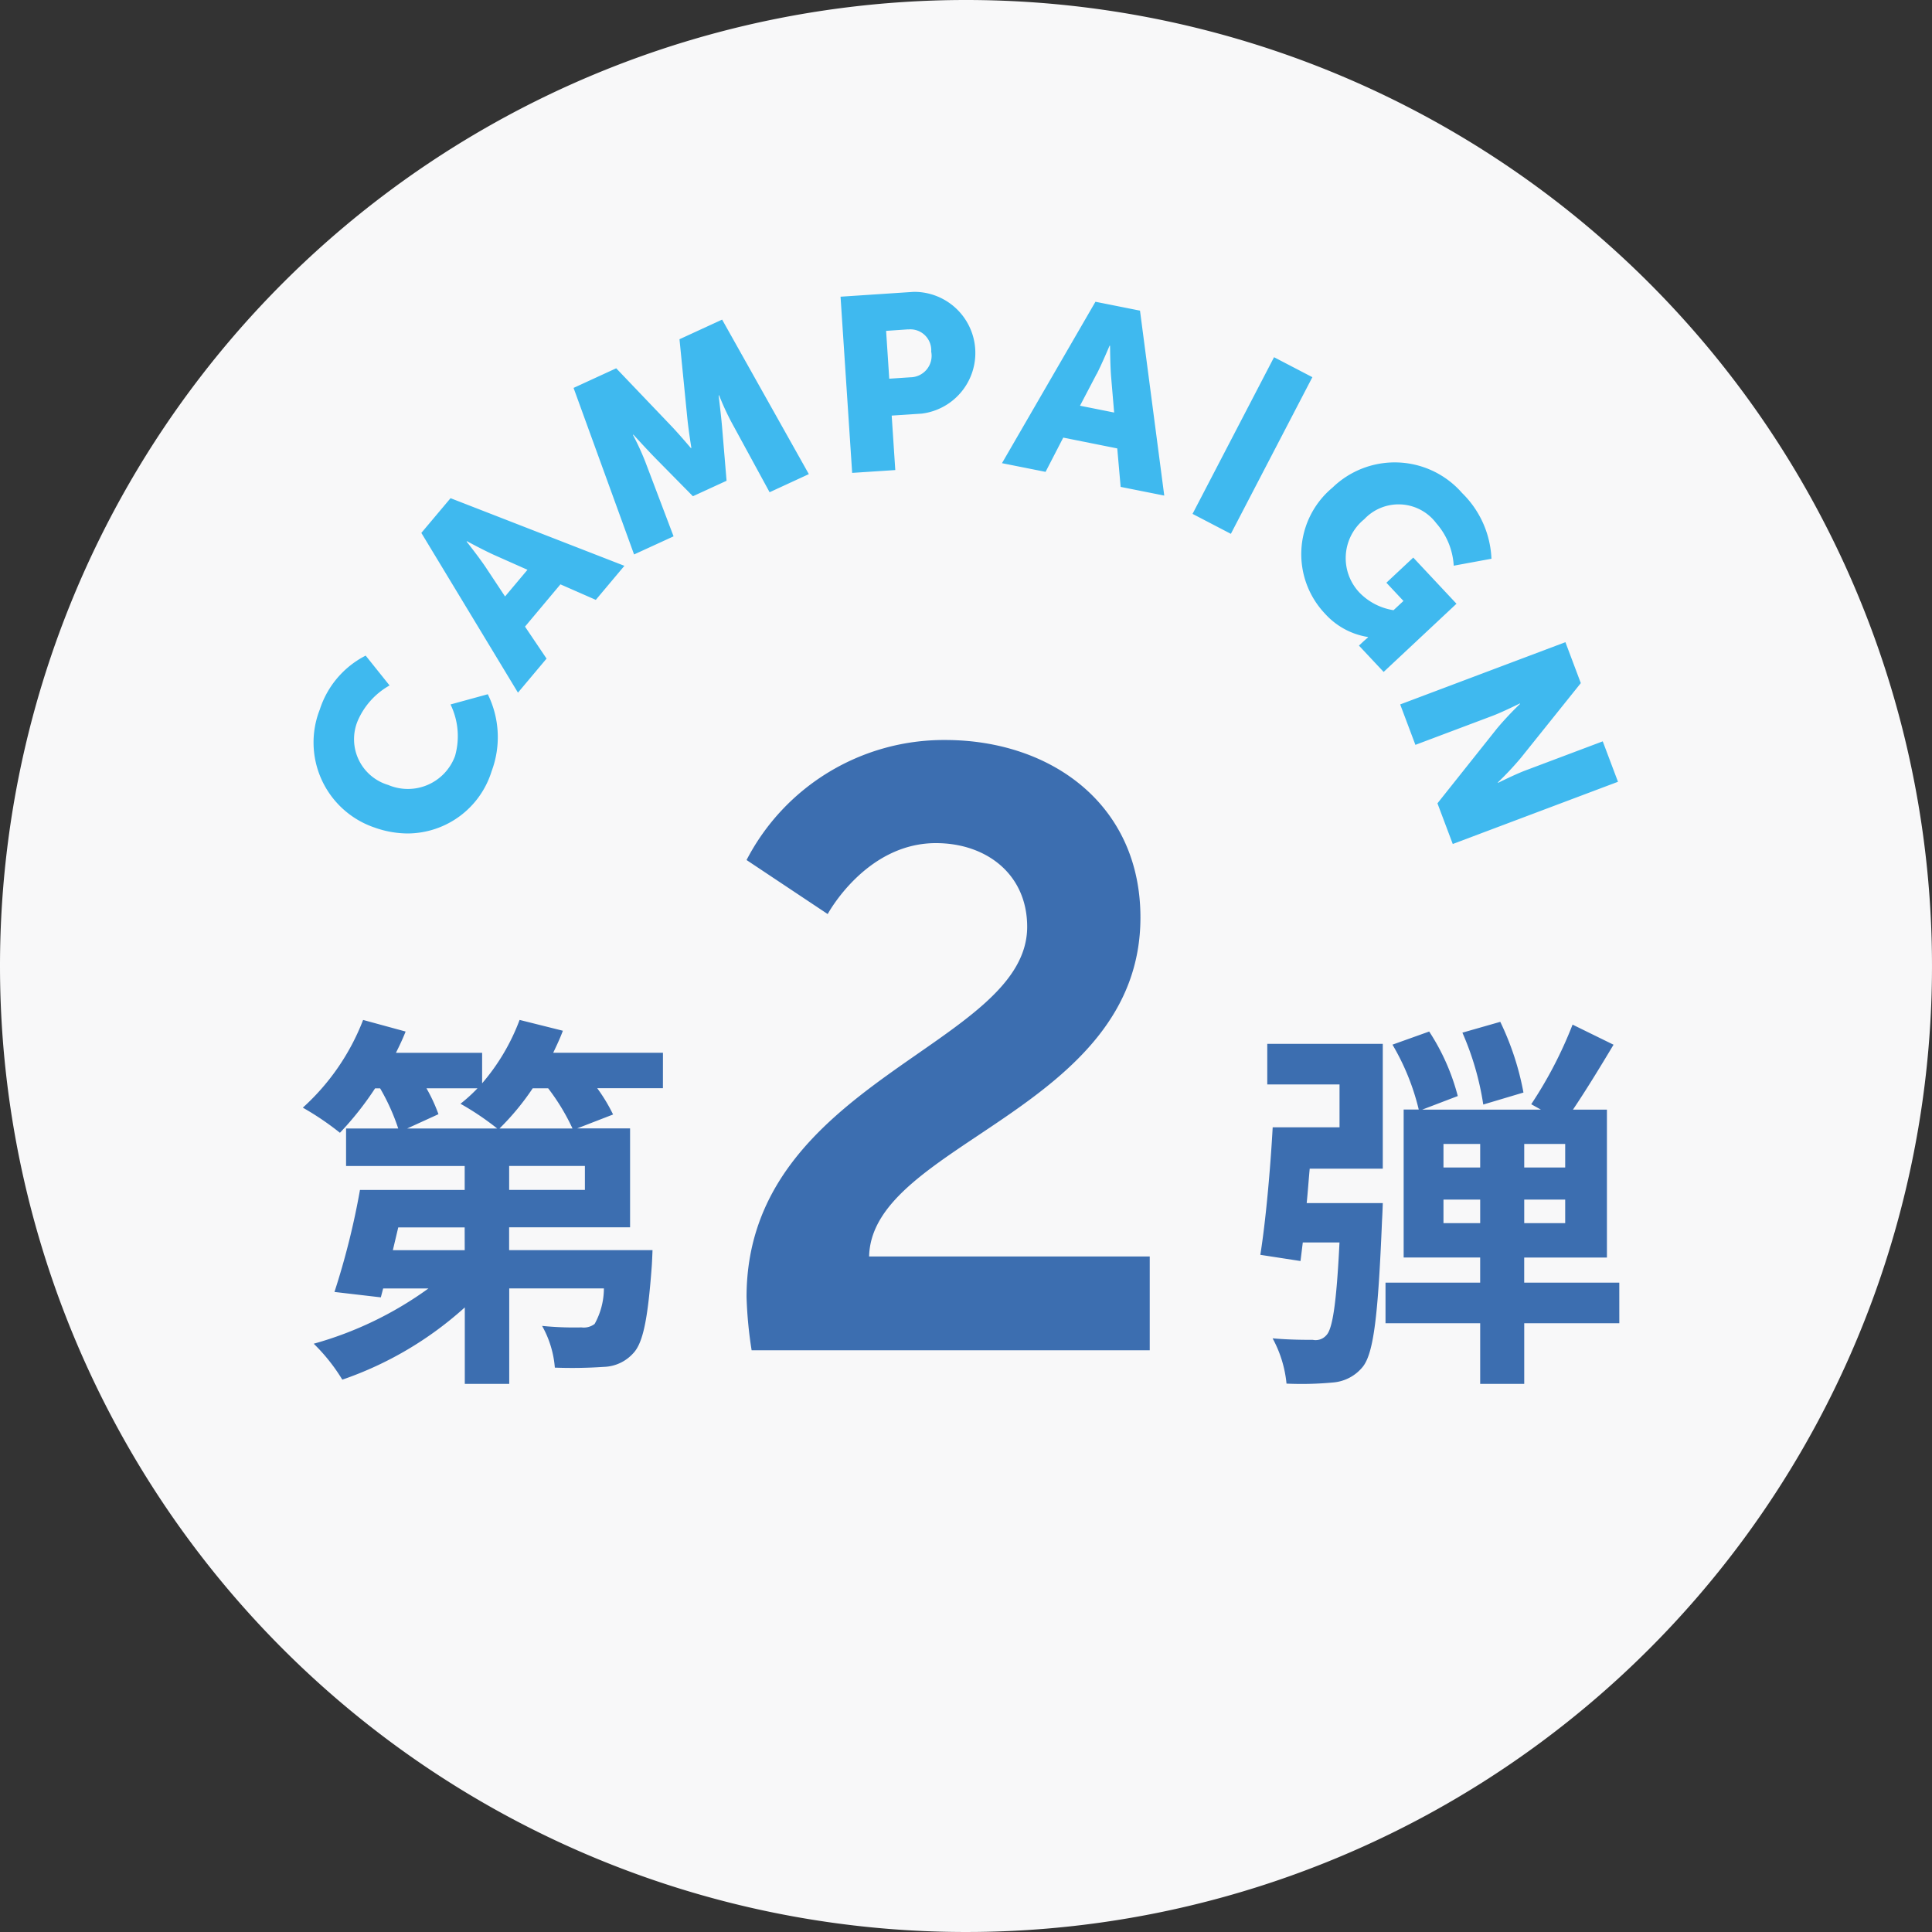
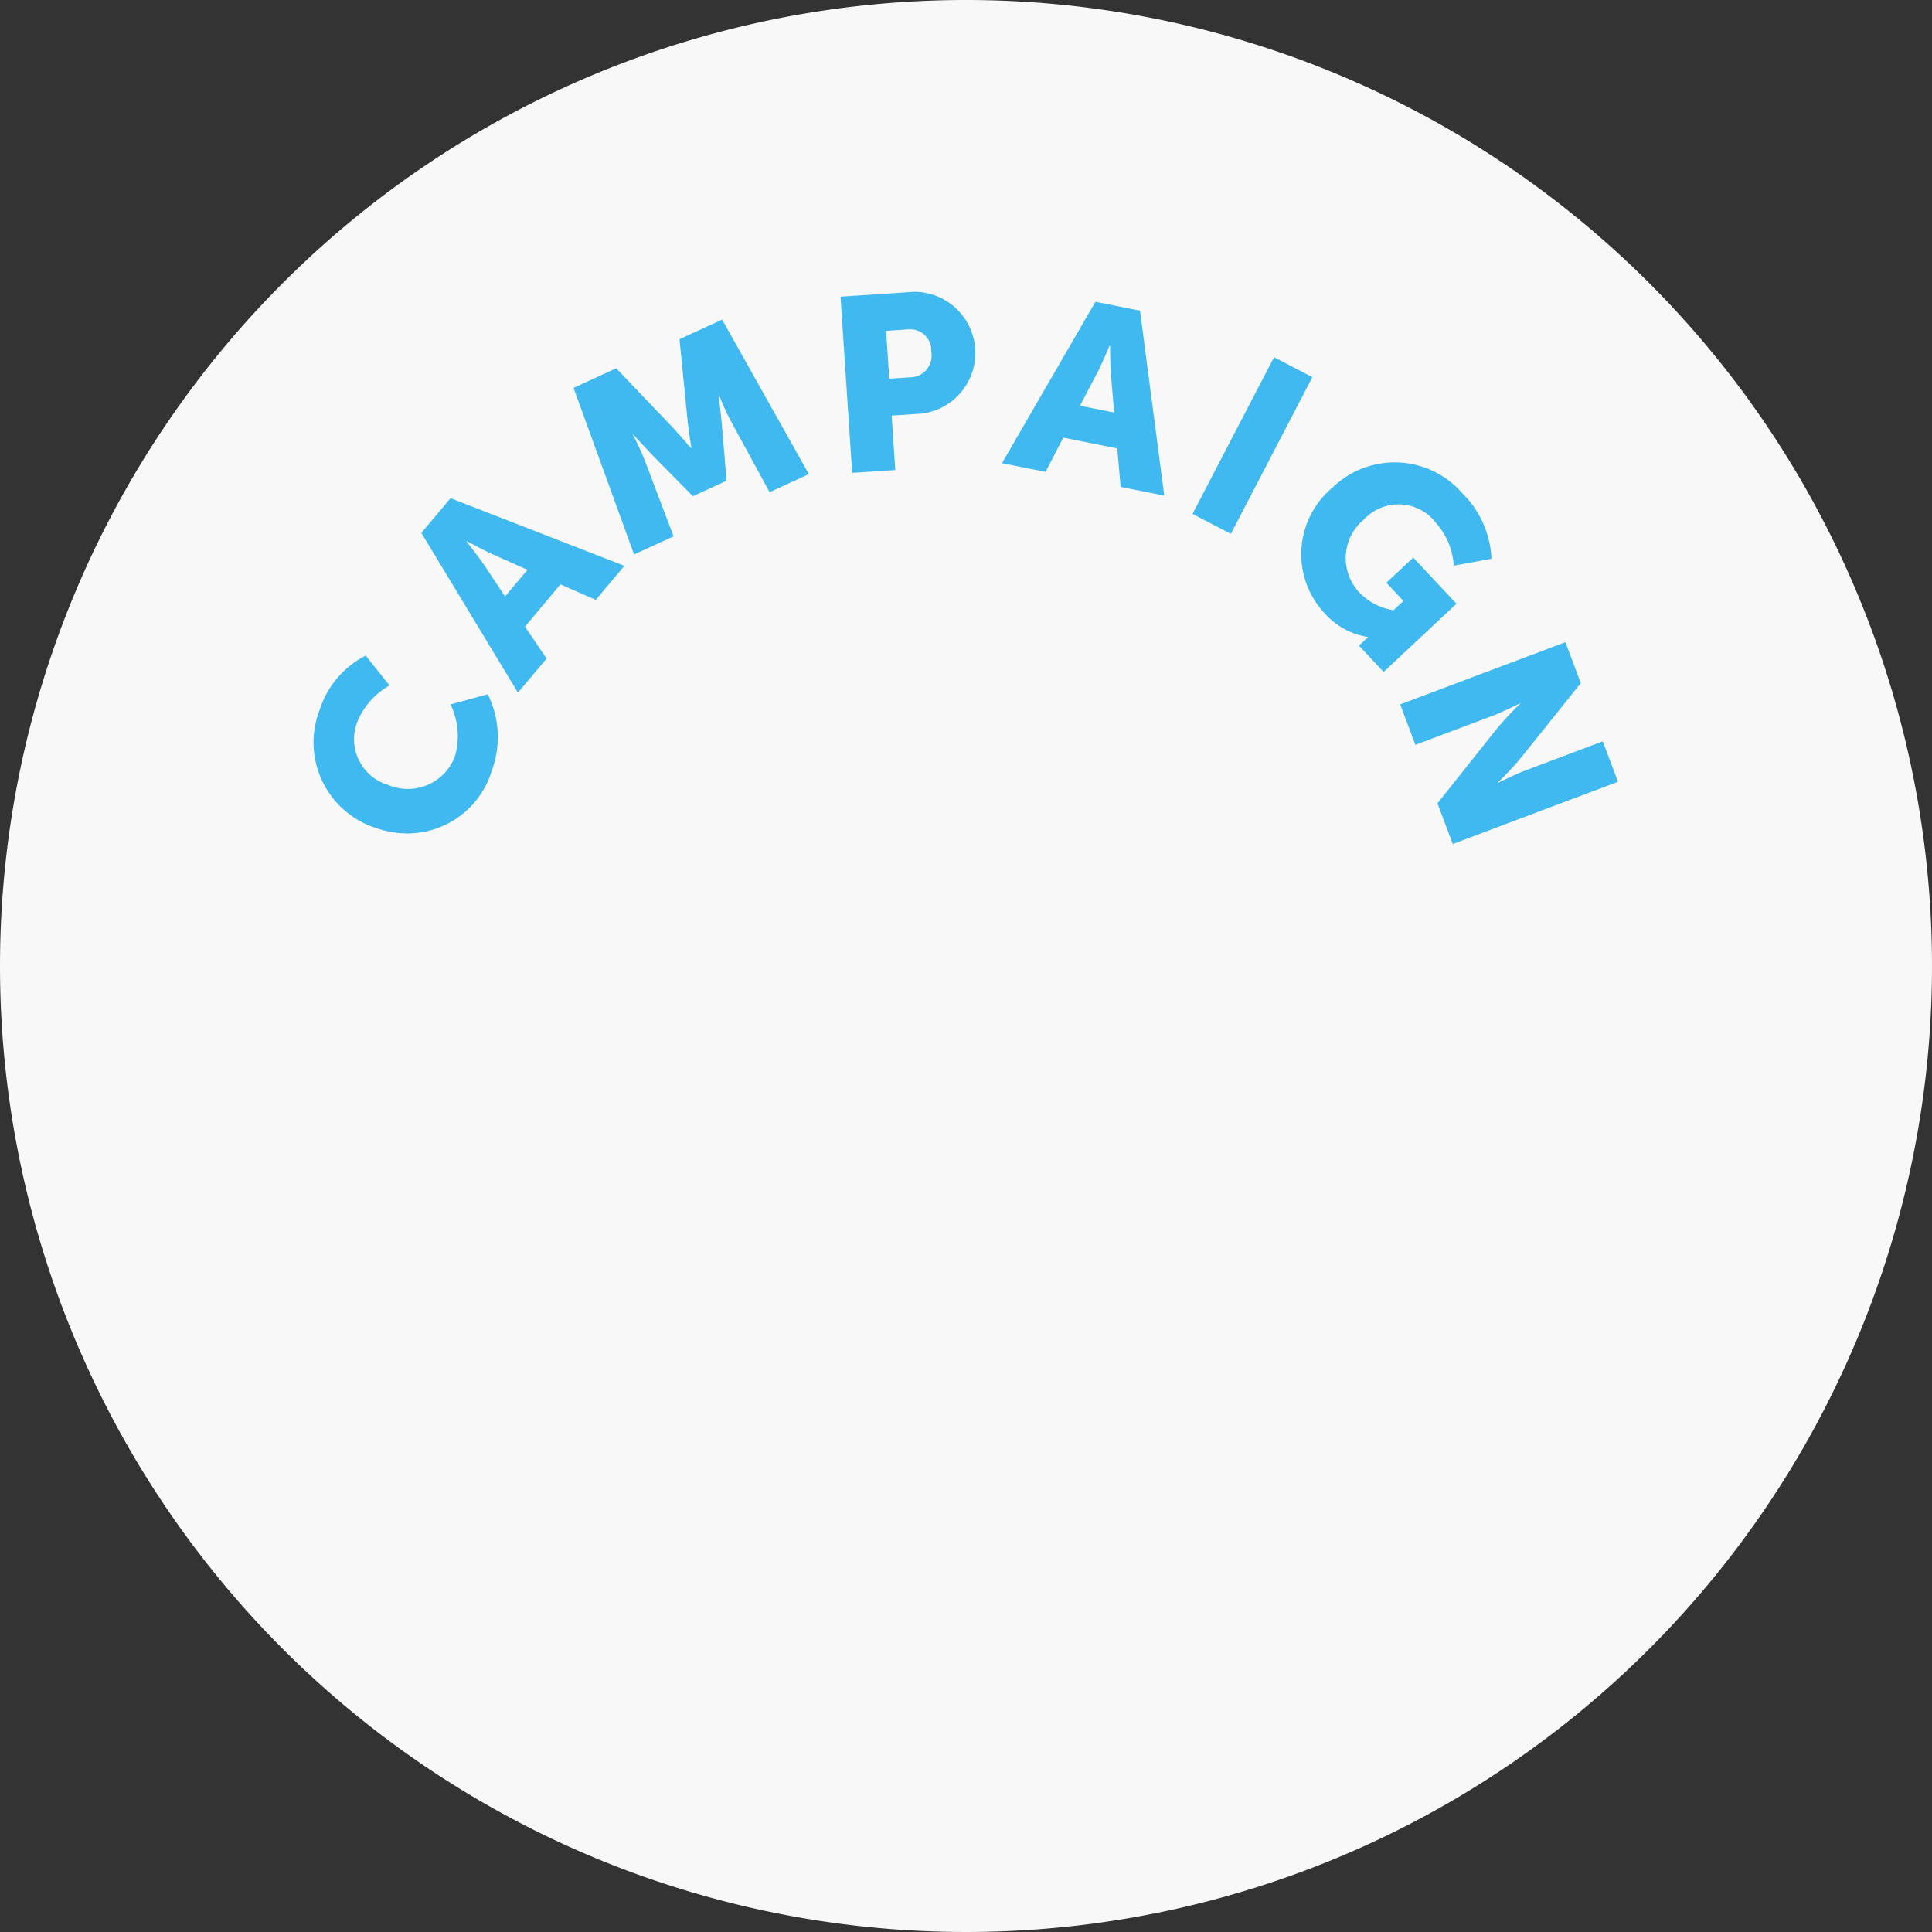
<svg xmlns="http://www.w3.org/2000/svg" width="128" height="128">
  <rect width="100%" height="100%" fill="#333333" stroke="none" />
  <path d="M64 0A64 64 0 110 64 64 64 0 0164 0z" fill="#f8f8f9" />
-   <path data-name="パス 42" d="M33.093 74.765a16.925 16.925 0 002.2-2.662h1.024a14.191 14.191 0 011.613 2.662zm5.658 4.07h-5.018v-1.587h5.018zm-7.962 3.994h-4.762l.358-1.51h4.4zm.845-10.726a10.443 10.443 0 01-1.126 1.024 18.4 18.4 0 012.432 1.638h-5.965l2.074-.947a10.892 10.892 0 00-.794-1.715zm12.288-2.355h-7.27c.23-.486.461-.973.64-1.459l-2.867-.717a13.9 13.9 0 01-2.483 4.2V69.75h-5.709c.23-.461.461-.947.64-1.408l-2.816-.768a15.218 15.218 0 01-3.994 5.811 18.782 18.782 0 012.458 1.664 20.727 20.727 0 002.33-2.944h.333a13.943 13.943 0 011.2 2.662h-3.456v2.483h7.859v1.587h-6.938a50.1 50.1 0 01-1.69 6.758l3.072.358.154-.589h3a23.808 23.808 0 01-7.6 3.661 12.106 12.106 0 011.894 2.381 23.479 23.479 0 008.115-4.787v5.067h2.944v-6.327h6.272a4.879 4.879 0 01-.614 2.355 1.177 1.177 0 01-.87.23 21.105 21.105 0 01-2.611-.1 6.717 6.717 0 01.845 2.765 31.006 31.006 0 003.245-.05 2.725 2.725 0 001.946-.9c.666-.691.973-2.33 1.229-5.76.026-.358.051-1.075.051-1.075h-9.5v-1.51h8.013V74.76h-3.507l2.381-.922a11.208 11.208 0 00-1.05-1.741h4.352zm5.875 19.711h26.376v-6.216H57.581c.168-7.5 17.976-9.688 17.976-22.456 0-7.5-5.936-11.76-12.936-11.76a14.722 14.722 0 00-13.16 7.952l5.376 3.58s2.52-4.7 7.168-4.7c3.36 0 6.048 2.072 6.048 5.544 0 7.9-18.592 10.192-18.592 24.528a27.655 27.655 0 00.336 3.528zm51.136-17.075a18.513 18.513 0 00-1.536-4.685l-2.509.717a18.888 18.888 0 011.382 4.762zm-16.973-.538h4.787v2.842h-4.428c-.154 2.765-.461 6.221-.819 8.448l2.662.41.151-1.229h2.432c-.2 4.045-.461 5.734-.87 6.144a.941.941 0 01-.9.307c-.512 0-1.562 0-2.662-.1a7.843 7.843 0 01.922 3 22.3 22.3 0 003.1-.077 2.82 2.82 0 001.948-1.032c.742-.922 1.024-3.507 1.28-9.7.026-.384.051-1.152.051-1.152h-5.043c.077-.742.128-1.51.2-2.278h4.842v-8.27H83.96zm11.674 9.19v-1.561h2.432v1.562zm0-5.248h2.432v1.562h-2.432zm8.064 1.562h-2.714v-1.561h2.714zm0 3.686h-2.714v-1.561h2.714zm3.584 3.943h-6.3v-1.664h5.481v-9.8h-2.25c.845-1.254 1.818-2.842 2.688-4.3l-2.714-1.331a27.7 27.7 0 01-2.739 5.274l.64.358h-7.862l2.355-.9a14.431 14.431 0 00-1.894-4.275l-2.432.87a15.653 15.653 0 011.741 4.3h-1v9.8h5.069v1.668h-6.271v2.688h6.272v4.019h2.918v-4.019h6.3z" fill="#3c6eb0" />
  <path d="M95.235 53.222l3.951-4.966a20.873 20.873 0 011.522-1.622l-.012-.03s-1.133.566-1.822.825l-5.1 1.92-1.008-2.679 10.947-4.124 1.02 2.712-3.973 4.955a20.553 20.553 0 01-1.521 1.623l.012.03s1.133-.566 1.822-.825l5.113-1.925 1.01 2.679-10.947 4.122zM24.78 54.815a5.953 5.953 0 01-3.591-7.811 6.1 6.1 0 013.038-3.568l1.583 1.977a4.916 4.916 0 00-2.114 2.353 3.162 3.162 0 002.024 4.239 3.327 3.327 0 004.428-1.921 4.8 4.8 0 00-.3-3.412l2.469-.677a6.422 6.422 0 01.254 5.1 5.849 5.849 0 01-5.556 4.124 6.593 6.593 0 01-2.235-.405zm3.135-19.509l1.935-2.3 11.518 4.481-1.895 2.256-2.343-1.028-2.347 2.8 1.428 2.119-1.895 2.256zm3 .576s.808 1.023 1.237 1.659l1.309 1.976 1.485-1.767-2.163-.962c-.7-.31-1.847-.932-1.847-.932zm59.119 6.89l.239-.224c.18-.166.369-.323.369-.323l-.022-.023a4.852 4.852 0 01-2.844-1.553 5.732 5.732 0 01.505-8.343 5.923 5.923 0 018.59.362 6.465 6.465 0 011.942 4.35l-2.5.461a4.651 4.651 0 00-1.158-2.816 3.12 3.12 0 00-4.772-.261 3.318 3.318 0 00-.3 4.875 4 4 0 002.242 1.15l.657-.613-1.13-1.207 1.78-1.666 2.864 3.058-4.826 4.518zM38 25.7l2.825-1.3 3.609 3.779c.552.576 1.341 1.51 1.341 1.51l.03-.014s-.194-1.207-.271-2l-.516-5.2 2.825-1.3 5.745 10.237-2.6 1.2-2.526-4.639a17.325 17.325 0 01-.82-1.785l-.03.014s.157 1.279.225 2.058l.3 3.592-2.23 1.025-2.529-2.566c-.545-.561-1.414-1.513-1.414-1.513l-.03.014a17.332 17.332 0 01.82 1.784l1.872 4.938-2.617 1.2zm41.009 8.346l5.4-10.38 2.539 1.323-5.4 10.379zm-4.763-1.788l-.225-2.549-3.578-.716-1.171 2.269-2.888-.575 6.192-10.695 2.952.589 1.607 12.253zm-1.593-7.478l-1.1 2.1 2.262.452-.2-2.358c-.064-.765-.071-2.067-.071-2.067l-.031-.006s-.503 1.199-.856 1.883zm-16.965-5.123l4.848-.321a4.049 4.049 0 01.533 8.067l-1.992.131.238 3.609-2.857.187zm4.471 2.164l-1.452.1.208 3.169 1.4-.093a1.425 1.425 0 001.38-1.7 1.386 1.386 0 00-1.408-1.478l-.124.006z" fill="#3fb9ef" />
</svg>